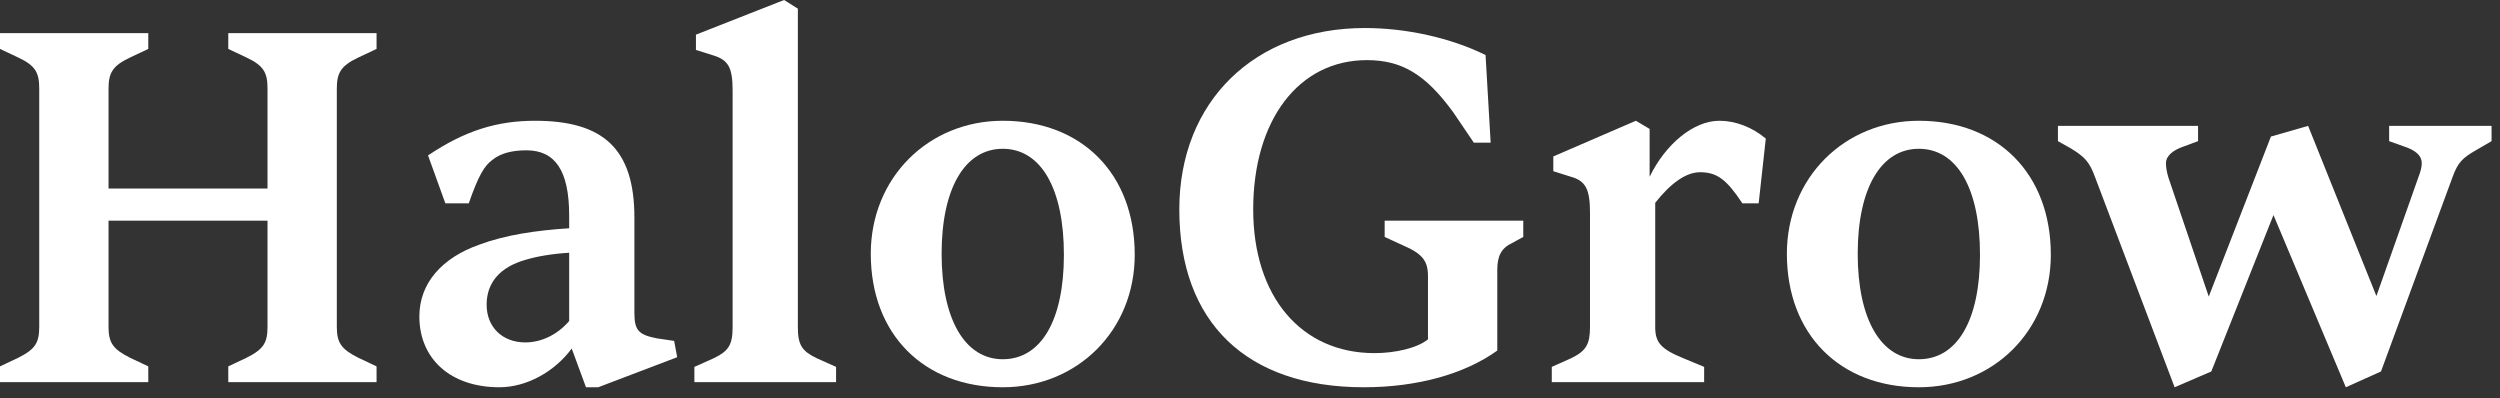
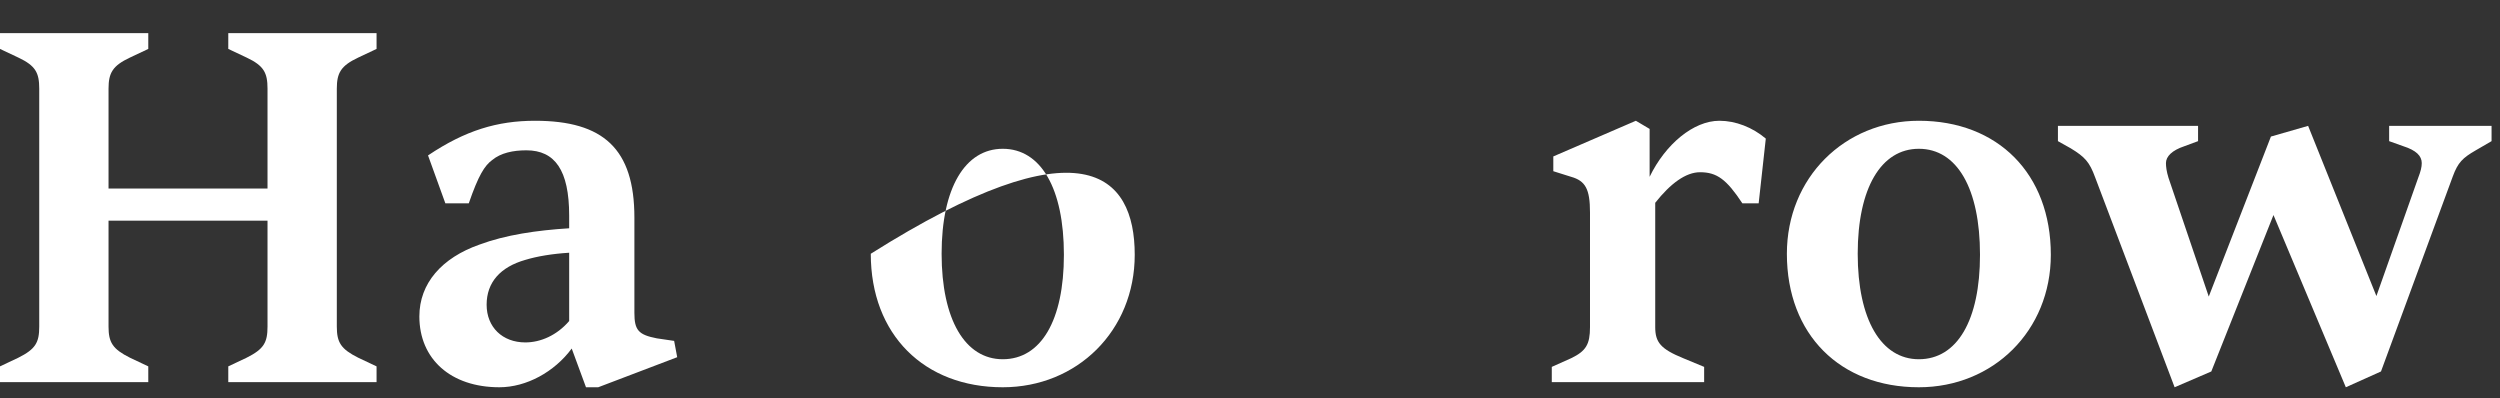
<svg xmlns="http://www.w3.org/2000/svg" width="157" height="25" viewBox="0 0 157 25" fill="none">
  <rect x="0" y="0" width="157" height="25" fill="#333333" stroke="none" />
  <path d="M138.87 23.328L136.566 24.32L131.574 11.136C131.222 10.176 130.934 9.856 130.038 9.312L129.238 8.864V7.904H138.038V8.864L137.174 9.184C136.406 9.44 136.022 9.824 136.022 10.24C136.022 10.464 136.054 10.752 136.182 11.168L138.71 18.624L142.614 8.576L144.95 7.904L149.238 18.592L151.862 11.168C152.022 10.752 152.086 10.496 152.086 10.24C152.086 9.792 151.734 9.44 150.934 9.184L150.038 8.864V7.904H156.47V8.864L155.478 9.44C154.646 9.92 154.358 10.208 154.038 11.072L149.526 23.328L147.318 24.32L142.774 13.504L138.87 23.328Z" fill="white" />
  <path d="M120.504 24.32C115.576 24.32 112.216 21.024 112.216 15.936C112.216 11.168 115.832 7.584 120.504 7.584C125.464 7.584 128.792 10.912 128.792 16C128.792 20.768 125.176 24.32 120.504 24.32ZM120.504 22.56C122.904 22.56 124.344 20.128 124.344 16C124.344 11.84 122.904 9.344 120.504 9.344C118.136 9.344 116.664 11.808 116.664 15.936C116.664 20.064 118.136 22.56 120.504 22.56Z" fill="white" />
  <path d="M107.02 24H97.452V23.04L98.668 22.496C99.596 22.048 99.852 21.632 99.852 20.544V13.344C99.852 11.872 99.564 11.36 98.668 11.104L97.548 10.752V9.824L102.732 7.584L103.596 8.096V11.104C104.588 9.056 106.348 7.584 107.98 7.584C109.004 7.584 110.06 8 110.892 8.704L110.444 12.768H109.42C108.428 11.264 107.82 10.816 106.764 10.816C105.868 10.816 104.908 11.52 103.948 12.736V20.544C103.948 21.504 104.3 21.92 105.708 22.496L107.02 23.04V24Z" fill="white" />
-   <path d="M85.645 24.32C78.285 24.32 74.061 20.256 74.061 13.152C74.061 6.368 78.797 1.76 85.709 1.76C88.301 1.76 91.085 2.368 93.293 3.456L93.613 8.96H92.557L91.277 7.072C89.517 4.64 88.013 3.776 85.837 3.776C81.549 3.776 78.701 7.552 78.701 13.152C78.701 18.624 81.709 22.176 86.317 22.176C87.629 22.176 89.005 21.856 89.677 21.312V17.344C89.677 16.384 89.325 15.936 88.141 15.424L86.957 14.88V13.856H95.661V14.88L94.957 15.264C94.285 15.584 94.029 16.064 94.029 16.96V22.016C91.981 23.488 89.005 24.32 85.645 24.32Z" fill="white" />
-   <path d="M62.973 24.32C58.045 24.32 54.685 21.024 54.685 15.936C54.685 11.168 58.301 7.584 62.973 7.584C67.933 7.584 71.261 10.912 71.261 16C71.261 20.768 67.645 24.32 62.973 24.32ZM62.973 22.56C65.373 22.56 66.813 20.128 66.813 16C66.813 11.84 65.373 9.344 62.973 9.344C60.605 9.344 59.133 11.808 59.133 15.936C59.133 20.064 60.605 22.56 62.973 22.56Z" fill="white" />
-   <path d="M52.505 24H43.608V23.04L44.825 22.496C45.752 22.048 46.008 21.664 46.008 20.544V5.664C46.008 4.224 45.721 3.776 44.825 3.488L43.705 3.136V2.176L49.24 0L50.105 0.544V20.544C50.105 21.664 50.361 22.048 51.288 22.496L52.505 23.04V24Z" fill="white" />
+   <path d="M62.973 24.32C58.045 24.32 54.685 21.024 54.685 15.936C67.933 7.584 71.261 10.912 71.261 16C71.261 20.768 67.645 24.32 62.973 24.32ZM62.973 22.56C65.373 22.56 66.813 20.128 66.813 16C66.813 11.84 65.373 9.344 62.973 9.344C60.605 9.344 59.133 11.808 59.133 15.936C59.133 20.064 60.605 22.56 62.973 22.56Z" fill="white" />
  <path d="M31.36 24.32C28.32 24.32 26.336 22.56 26.336 19.872C26.336 17.792 27.744 16.192 30.112 15.36C31.744 14.752 33.696 14.464 35.744 14.336V13.536C35.744 10.688 34.848 9.44 33.056 9.44C32.224 9.44 31.456 9.6 30.912 10.048C30.432 10.4 30.048 11.008 29.44 12.768H27.968L26.88 9.76C29.216 8.192 31.232 7.584 33.6 7.584C37.888 7.584 39.84 9.344 39.84 13.664V19.648C39.84 20.736 40.096 21.024 41.248 21.248L42.336 21.408L42.528 22.432L37.568 24.32H36.8L35.904 21.888C34.816 23.36 33.056 24.32 31.36 24.32ZM32.992 21.504C33.952 21.504 34.976 21.056 35.744 20.16V15.872C34.688 15.936 33.728 16.096 32.992 16.32C31.424 16.768 30.56 17.728 30.56 19.136C30.56 20.544 31.552 21.504 32.992 21.504Z" fill="white" />
  <path d="M9.312 24H0V23.008L1.152 22.464C2.24 21.92 2.464 21.504 2.464 20.512V5.568C2.464 4.576 2.24 4.128 1.152 3.616L0 3.072V2.08H9.312V3.072L8.16 3.616C7.072 4.128 6.816 4.576 6.816 5.568V11.84H16.8V5.568C16.8 4.576 16.576 4.128 15.488 3.616L14.336 3.072V2.08H23.648V3.072L22.496 3.616C21.408 4.128 21.152 4.576 21.152 5.568V20.512C21.152 21.504 21.408 21.92 22.496 22.464L23.648 23.008V24H14.336V23.008L15.488 22.464C16.576 21.92 16.8 21.504 16.8 20.512V13.856H6.816V20.512C6.816 21.504 7.072 21.92 8.16 22.464L9.312 23.008V24Z" fill="white" />
</svg>